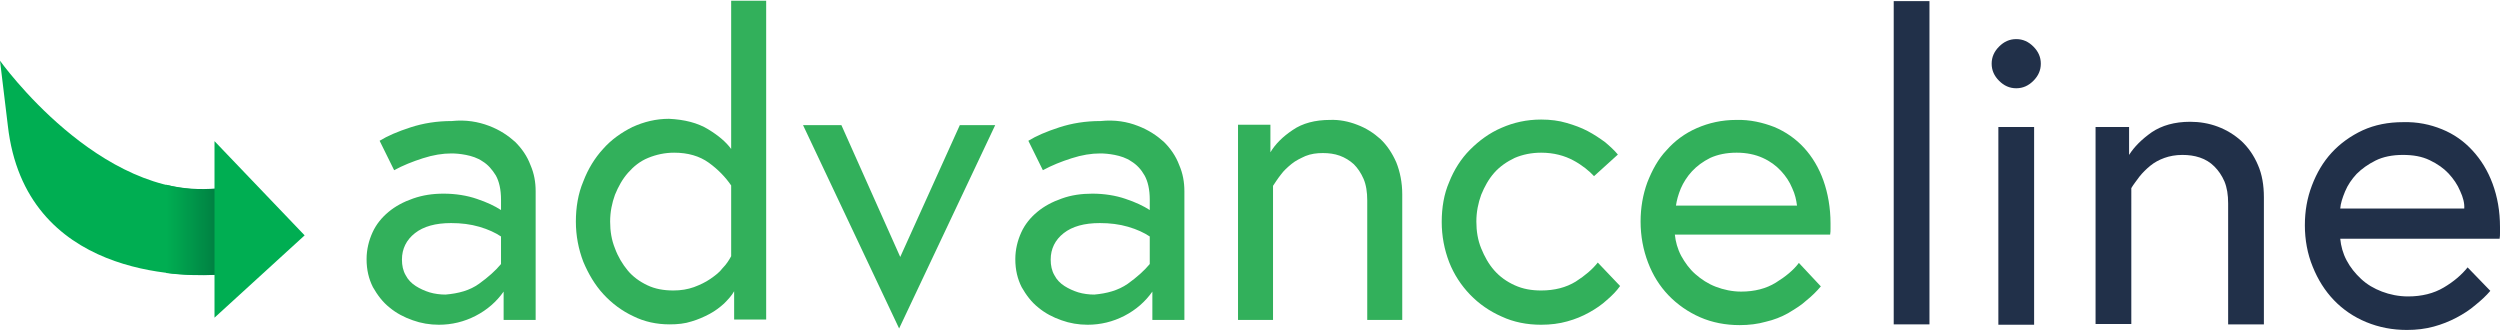
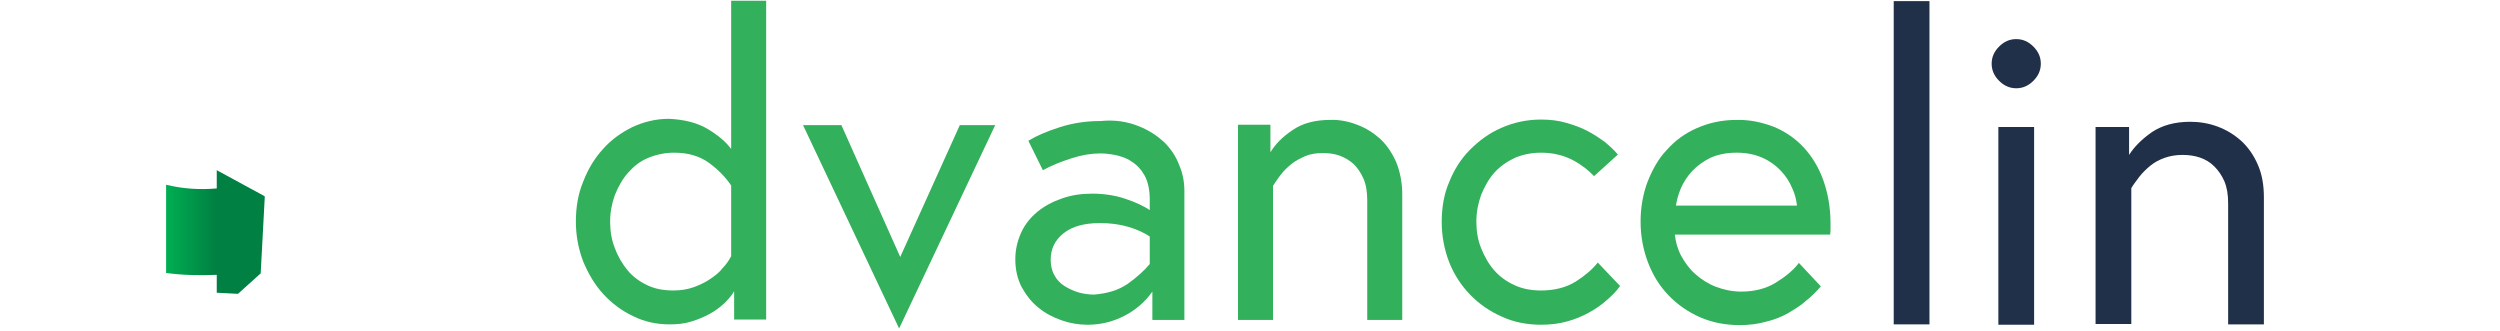
<svg xmlns="http://www.w3.org/2000/svg" version="1.1" id="Layer_1" x="0px" y="0px" viewBox="0 0 671.3 89" style="enable-background:new 0 0 671.3 89;" xml:space="preserve">
  <style type="text/css"> .st0{fill:#32B05B;} .st1{fill:#00AE52;} .st2{fill:url(#Path_1_);} .st3{fill:#213049;} </style>
  <desc>Created with Sketch.</desc>
  <g id="Page-1">
    <g id="Isntant-Advance-Logo" transform="translate(-40, -2)">
      <g id="Instant-Advance-Dark" transform="translate(40, 2)">
        <g id="Group_1_" transform="translate(437.832, 0)">
-           <path id="Shape_2_" class="st0" d="M-306.5,33.8c2.9,1.1,5.1,2.6,7,4.3c1.8,1.8,3.2,3.8,4.1,6.2c1,2.3,1.4,4.6,1.4,7.1v34.5 h-8.6v-7.6c-1.9,2.7-4.4,4.9-7.5,6.5s-6.4,2.4-9.9,2.4c-2.4,0-4.8-0.4-7-1.2c-2.3-0.8-4.4-1.9-6.2-3.4c-1.9-1.5-3.3-3.4-4.5-5.5 c-1.1-2.2-1.7-4.6-1.7-7.5c0-2.6,0.6-5,1.6-7.2s2.5-4,4.3-5.5s4-2.7,6.6-3.6s5.2-1.3,8.2-1.3c3.2,0,6.3,0.5,8.9,1.4 c2.7,0.9,4.8,1.9,6.5,3v-2.8c0-2.7-0.5-4.9-1.4-6.5c-1-1.6-2.1-2.9-3.6-3.8c-1.3-0.9-2.9-1.4-4.4-1.7s-2.9-0.4-3.9-0.4 c-2.4,0-4.9,0.4-7.7,1.3s-5.3,1.9-7.7,3.2l-3.9-7.9c2.1-1.3,4.9-2.5,8.3-3.6s7-1.7,11.1-1.7C-312.7,32.1-309.4,32.7-306.5,33.8z M-309.2,76.2c2.5-1.8,4.4-3.5,5.9-5.3v-7.4c-1.5-1-3.4-1.9-5.8-2.6s-4.9-1-7.6-1c-4.2,0-7.4,0.9-9.7,2.7 c-2.3,1.8-3.5,4.2-3.5,7.1c0,1.6,0.3,3,1,4.2c0.6,1.2,1.6,2.2,2.7,2.9c1.1,0.7,2.4,1.3,3.7,1.7s2.9,0.6,4.3,0.6 C-314.7,78.8-311.7,78-309.2,76.2z" />
-           <path id="Shape_3_" class="st0" d="M-247.7,34.7c2.8,1.7,4.8,3.4,6.2,5.3V0.2h9.4v85.6h-8.6v-7.6c-0.6,1.1-1.6,2.2-2.7,3.3 c-1.1,1-2.4,2-3.9,2.8s-3.1,1.5-4.8,2c-1.8,0.6-3.8,0.8-5.9,0.8c-3.5,0-6.8-0.7-9.8-2.2c-3-1.4-5.7-3.4-8-5.9s-4-5.4-5.4-8.7 c-1.3-3.4-2-7-2-10.8s0.6-7.5,2-10.8c1.3-3.4,3.1-6.3,5.3-8.7c2.2-2.5,4.9-4.4,7.9-5.9c3.1-1.4,6.3-2.2,9.8-2.2 C-254,32.1-250.5,33-247.7,34.7z M-247.5,43.7c-2.5-1.8-5.6-2.7-9.3-2.7c-2.5,0-4.8,0.5-7,1.4s-3.9,2.3-5.4,4s-2.6,3.7-3.5,5.9 c-0.8,2.2-1.3,4.6-1.3,7.2s0.4,5,1.3,7.2c0.8,2.2,2,4.2,3.4,5.9c1.4,1.7,3.2,3,5.3,4c2.1,1,4.4,1.4,7,1.4c2,0,3.8-0.3,5.5-0.9 c1.6-0.6,3.1-1.3,4.4-2.2c1.3-0.9,2.5-1.8,3.3-2.9c1-1,1.7-2.1,2.3-3.2v-19C-243,47.6-245,45.5-247.5,43.7z" />
+           <path id="Shape_3_" class="st0" d="M-247.7,34.7c2.8,1.7,4.8,3.4,6.2,5.3V0.2h9.4v85.6h-8.6v-7.6c-0.6,1.1-1.6,2.2-2.7,3.3 c-1.1,1-2.4,2-3.9,2.8s-3.1,1.5-4.8,2c-1.8,0.6-3.8,0.8-5.9,0.8c-3.5,0-6.8-0.7-9.8-2.2c-3-1.4-5.7-3.4-8-5.9s-4-5.4-5.4-8.7 c-1.3-3.4-2-7-2-10.8s0.6-7.5,2-10.8c1.3-3.4,3.1-6.3,5.3-8.7c2.2-2.5,4.9-4.4,7.9-5.9c3.1-1.4,6.3-2.2,9.8-2.2 C-254,32.1-250.5,33-247.7,34.7z M-247.5,43.7c-2.5-1.8-5.6-2.7-9.3-2.7c-2.5,0-4.8,0.5-7,1.4s-3.9,2.3-5.4,4s-2.6,3.7-3.5,5.9 c-0.8,2.2-1.3,4.6-1.3,7.2s0.4,5,1.3,7.2c0.8,2.2,2,4.2,3.4,5.9c1.4,1.7,3.2,3,5.3,4c2.1,1,4.4,1.4,7,1.4c2,0,3.8-0.3,5.5-0.9 c1.6-0.6,3.1-1.3,4.4-2.2c1.3-0.9,2.5-1.8,3.3-2.9c1-1,1.7-2.1,2.3-3.2v-19C-243,47.6-245,45.5-247.5,43.7" />
          <polygon id="Path_5_" class="st0" points="-196.1,69 -180.1,33.6 -170.6,33.6 -196.4,88.2 -222.2,33.6 -211.9,33.6 " />
          <path id="Shape_4_" class="st0" d="M-132.3,33.8c2.9,1.1,5.1,2.6,7,4.3c1.8,1.8,3.2,3.8,4.1,6.2c1,2.3,1.4,4.6,1.4,7.1v34.5 h-8.6v-7.6c-1.9,2.7-4.4,4.9-7.5,6.5s-6.4,2.4-9.9,2.4c-2.4,0-4.8-0.4-7-1.2c-2.3-0.8-4.4-1.9-6.2-3.4c-1.9-1.5-3.3-3.4-4.5-5.5 c-1.1-2.2-1.7-4.6-1.7-7.5c0-2.6,0.6-5,1.6-7.2s2.5-4,4.3-5.5s4-2.7,6.6-3.6c2.5-0.9,5.2-1.3,8.2-1.3c3.2,0,6.3,0.5,8.9,1.4 c2.7,0.9,4.8,1.9,6.5,3v-2.8c0-2.7-0.5-4.9-1.4-6.5s-2.1-2.9-3.6-3.8c-1.3-0.9-2.9-1.4-4.4-1.7s-2.9-0.4-3.9-0.4 c-2.4,0-4.9,0.4-7.7,1.3s-5.3,1.9-7.7,3.2l-3.9-7.9c2.1-1.3,4.9-2.5,8.3-3.6s7-1.7,11.1-1.7C-138.4,32.1-135.1,32.7-132.3,33.8z M-135,76.2c2.5-1.8,4.4-3.5,5.9-5.3v-7.4c-1.5-1-3.4-1.9-5.8-2.6s-4.9-1-7.6-1c-4.2,0-7.4,0.9-9.7,2.7s-3.5,4.2-3.5,7.1 c0,1.6,0.3,3,1,4.2c0.6,1.2,1.6,2.2,2.7,2.9c1.1,0.7,2.4,1.3,3.7,1.7c1.3,0.4,2.9,0.6,4.3,0.6C-140.6,78.8-137.6,78-135,76.2z" />
          <path id="Path_6_" class="st0" d="M-73.4,33.5c2.4,0.9,4.4,2.2,6.2,3.8c1.8,1.7,3.2,3.8,4.3,6.3c1,2.5,1.6,5.4,1.6,8.6v33.7 h-9.4V53.8c0-2.2-0.3-4.2-1-5.8s-1.6-2.9-2.6-3.9c-1.1-1-2.4-1.8-3.8-2.3s-2.9-0.7-4.5-0.7c-1.7,0-3.2,0.2-4.7,0.8 c-1.3,0.6-2.6,1.2-3.7,2.1c-1.1,0.9-2.1,1.8-2.9,2.9c-0.8,1-1.5,2.1-2.1,3v36h-9.4V33.5h8.7v7.4c1.3-2.2,3.3-4.2,6-6 c2.6-1.8,6-2.7,10-2.7C-78.2,32.1-75.7,32.6-73.4,33.5z" />
          <path id="Path_7_" class="st0" d="M-6.4,80.6c-1.3,1.2-2.9,2.3-4.7,3.3s-3.7,1.8-5.9,2.4c-2.1,0.6-4.5,0.9-7,0.9 c-3.8,0-7.4-0.7-10.6-2.2c-3.2-1.4-6.1-3.4-8.5-5.9s-4.3-5.4-5.6-8.7c-1.3-3.4-2-7-2-10.8s0.6-7.5,2-10.7 c1.3-3.3,3.2-6.3,5.6-8.7s5.2-4.5,8.5-5.9c3.2-1.4,6.7-2.2,10.6-2.2c2.5,0,4.8,0.3,6.8,0.9c2.1,0.6,4,1.3,5.7,2.2s3.2,1.9,4.7,3 c1.3,1.1,2.5,2.2,3.4,3.3l-6.4,5.8c-1.3-1.4-3.1-2.9-5.5-4.2S-20.6,41-24,41c-2.6,0-5,0.5-7.1,1.4c-2.1,1-4,2.3-5.5,4 s-2.6,3.7-3.5,5.9c-0.8,2.2-1.3,4.6-1.3,7.2c0,2.6,0.4,5,1.3,7.2s2,4.2,3.5,5.9s3.3,3,5.5,4S-26.6,78-24,78 c3.6,0,6.7-0.8,9.3-2.4c2.5-1.6,4.5-3.3,5.9-5.1l6,6.3C-3.8,78.2-5,79.4-6.4,80.6z" />
          <path id="Shape_5_" class="st0" d="M38.6,34.1c3.1,1.3,5.8,3.2,8,5.6c2.2,2.4,4,5.4,5.2,8.8s1.9,7.3,1.9,11.5v1.4 c0,0.5,0,1-0.1,1.6H11.9c0.2,1.9,0.7,3.8,1.7,5.7c1,1.8,2.2,3.5,3.8,4.9s3.4,2.6,5.5,3.4s4.4,1.3,6.8,1.3c3.6,0,6.7-0.8,9.3-2.4 s4.8-3.4,6.2-5.3l5.9,6.3c-1.1,1.3-2.4,2.6-3.9,3.8c-1.4,1.3-3.1,2.3-4.9,3.4c-1.8,1-3.8,1.8-6,2.3c-2.1,0.6-4.5,0.9-7,0.9 c-3.8,0-7.4-0.7-10.6-2.1s-6.1-3.4-8.5-5.9S6,73.9,4.7,70.5s-2-7.1-2-11c0-3.7,0.6-7.2,1.8-10.5c1.3-3.3,2.9-6.3,5.2-8.7 c2.2-2.5,4.9-4.5,8.1-5.9s6.7-2.2,10.6-2.2C32.1,32.1,35.5,32.9,38.6,34.1z M43.4,50.5c-0.7-1.7-1.7-3.2-3-4.6s-2.9-2.6-4.9-3.5 s-4.3-1.4-7-1.4c-2.8,0-5.1,0.5-7.1,1.4c-2,1-3.6,2.2-4.9,3.6c-1.3,1.4-2.3,3-3,4.6c-0.7,1.7-1.1,3.2-1.3,4.6h32.5 C44.5,53.7,44.2,52.2,43.4,50.5z" />
        </g>
-         <path id="Path_8_" class="st1" d="M81.2,63.2l-22.9-24v11.5C26.7,53.8,0,16.3,0,16.3l2.1,17.4c4.6,40.8,47.1,40.6,56.2,40V84 L81.2,63.2z" />
        <linearGradient id="Path_1_" gradientUnits="userSpaceOnUse" x1="-196.286" y1="816.106" x2="-195.283" y2="816.106" gradientTransform="matrix(26.444 0 0 -33.18 5235.25 27140.846)">
          <stop offset="0" style="stop-color:#00AE52" />
          <stop offset="0.5" style="stop-color:#008042" />
        </linearGradient>
        <path id="Path_9_" class="st2" d="M63.9,78.9l6.1-5.5l1.1-20.6l-0.2-0.2l-12.7-6.9v4.9c-4.6,0.4-9.2,0.1-13.6-1v23.7 c4.5,0.6,9,0.7,13.6,0.5v4.8L63.9,78.9z" />
-         <polygon id="Path_10_" class="st1" points="57.6,85.3 57.6,37.9 81.8,63.2 " />
        <g>
          <path class="st3" d="M518.1,0.3v86.8h-9.6V0.3H518.1z" />
          <path class="st3" d="M536.8,12.5c1.3-1.3,2.8-2,4.6-2s3.3,0.7,4.6,2s2,2.8,2,4.6s-0.7,3.3-2,4.6c-1.3,1.3-2.8,2-4.6,2 s-3.3-0.7-4.6-2s-2-2.8-2-4.6S535.5,13.8,536.8,12.5z M546.2,34.1v53.1h-9.6V34.1H546.2z" />
          <path class="st3" d="M595.5,34c2.4,0.9,4.5,2.2,6.4,3.9c1.8,1.7,3.3,3.8,4.4,6.4c1.1,2.5,1.6,5.4,1.6,8.7v34.1h-9.6V54.6 c0-2.3-0.3-4.2-1-5.9c-0.7-1.6-1.6-2.9-2.7-4c-1.1-1.1-2.4-1.9-3.9-2.4s-3-0.7-4.7-0.7c-1.8,0-3.4,0.3-4.8,0.8 c-1.4,0.5-2.7,1.2-3.8,2.1s-2.1,1.9-2.9,2.9c-0.8,1.1-1.6,2.1-2.2,3.1V87h-9.6V34.1h9v7.5c1.4-2.2,3.4-4.2,6.1-6.1 c2.7-1.8,6.1-2.8,10.3-2.8C590.6,32.7,593.1,33.1,595.5,34z" />
-           <path class="st3" d="M655.7,34.7c3.2,1.3,5.9,3.2,8.2,5.7s4.1,5.4,5.4,8.9c1.3,3.5,2,7.4,2,11.7v1.5c0,0.5,0,1-0.1,1.6h-42.8 c0.2,2,0.7,3.9,1.7,5.8s2.3,3.5,3.9,5c1.6,1.5,3.5,2.6,5.6,3.4s4.5,1.3,7,1.3c3.7,0,6.9-0.8,9.6-2.4c2.7-1.6,4.8-3.4,6.4-5.4 l6.1,6.3c-1.1,1.3-2.5,2.6-4,3.8c-1.5,1.3-3.2,2.4-5.1,3.4c-1.9,1-3.9,1.8-6.1,2.4s-4.6,0.9-7.2,0.9c-3.9,0-7.5-0.7-10.9-2.1 s-6.3-3.4-8.7-5.9s-4.3-5.5-5.7-9c-1.4-3.4-2.1-7.2-2.1-11.1c0-3.8,0.6-7.3,1.9-10.7s3-6.3,5.3-8.8s5.1-4.5,8.3-6 c3.3-1.5,6.9-2.2,10.9-2.2C649.1,32.7,652.5,33.4,655.7,34.7z M660.6,51.3c-0.7-1.7-1.8-3.3-3.1-4.7s-3-2.6-5.1-3.6 s-4.4-1.4-7.2-1.4s-5.3,0.5-7.3,1.5s-3.7,2.2-5.1,3.6c-1.3,1.4-2.4,3-3.1,4.7c-0.7,1.7-1.2,3.2-1.3,4.6h33.3 C661.8,54.6,661.4,53,660.6,51.3z" />
        </g>
      </g>
    </g>
  </g>
</svg>